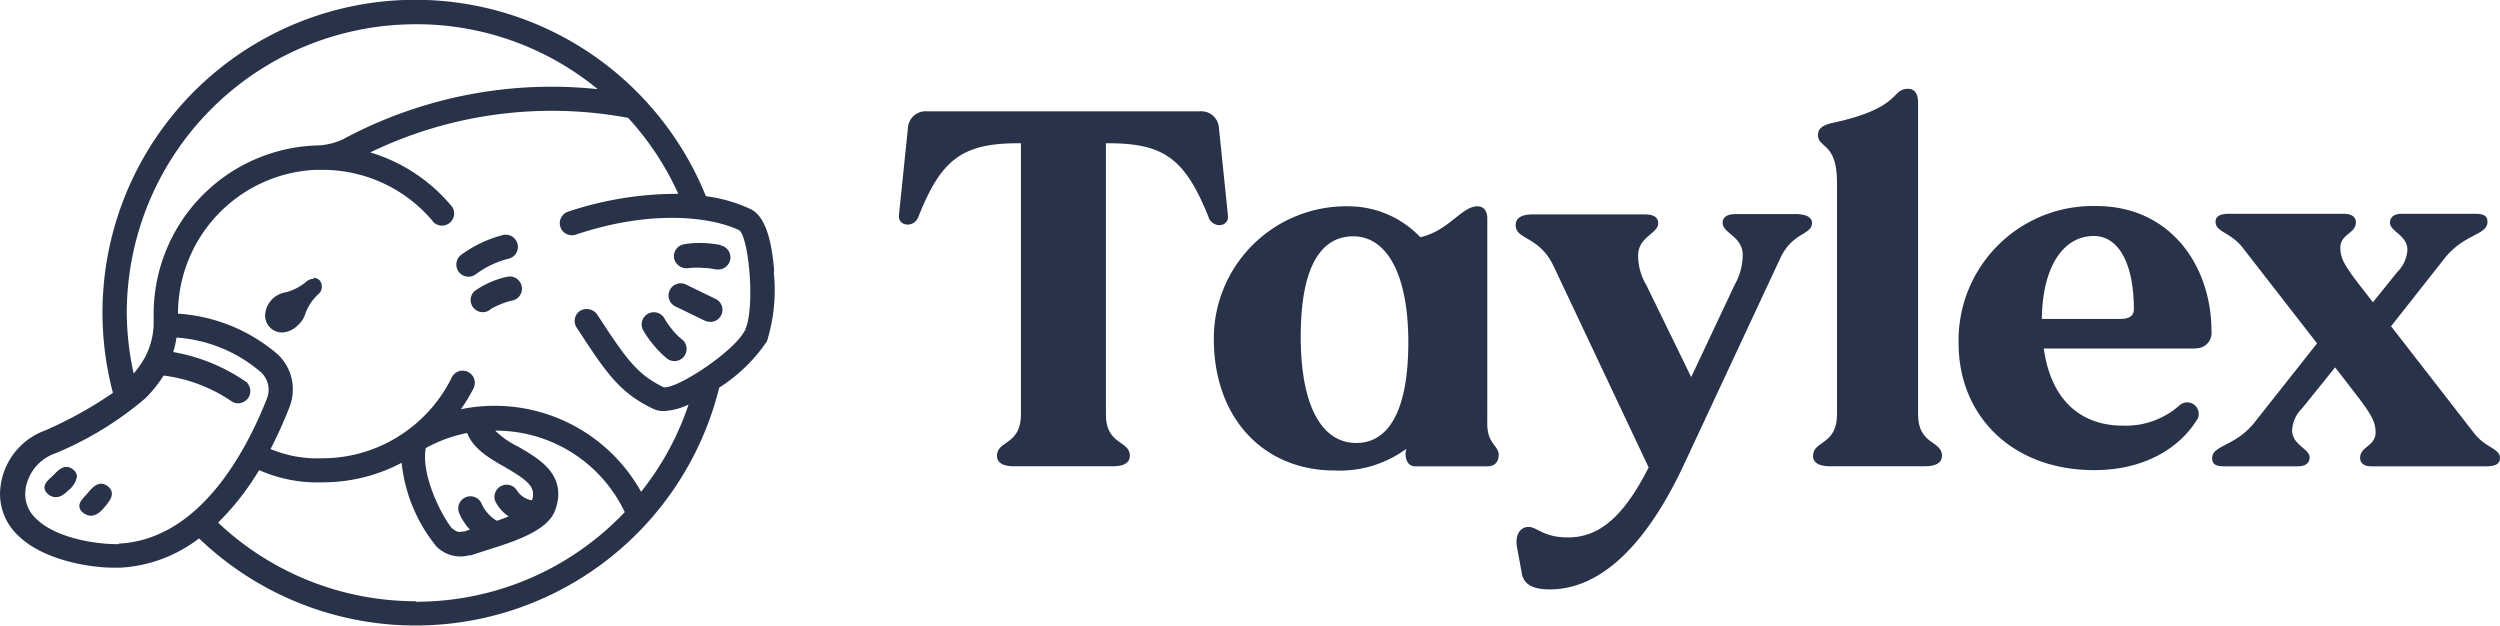
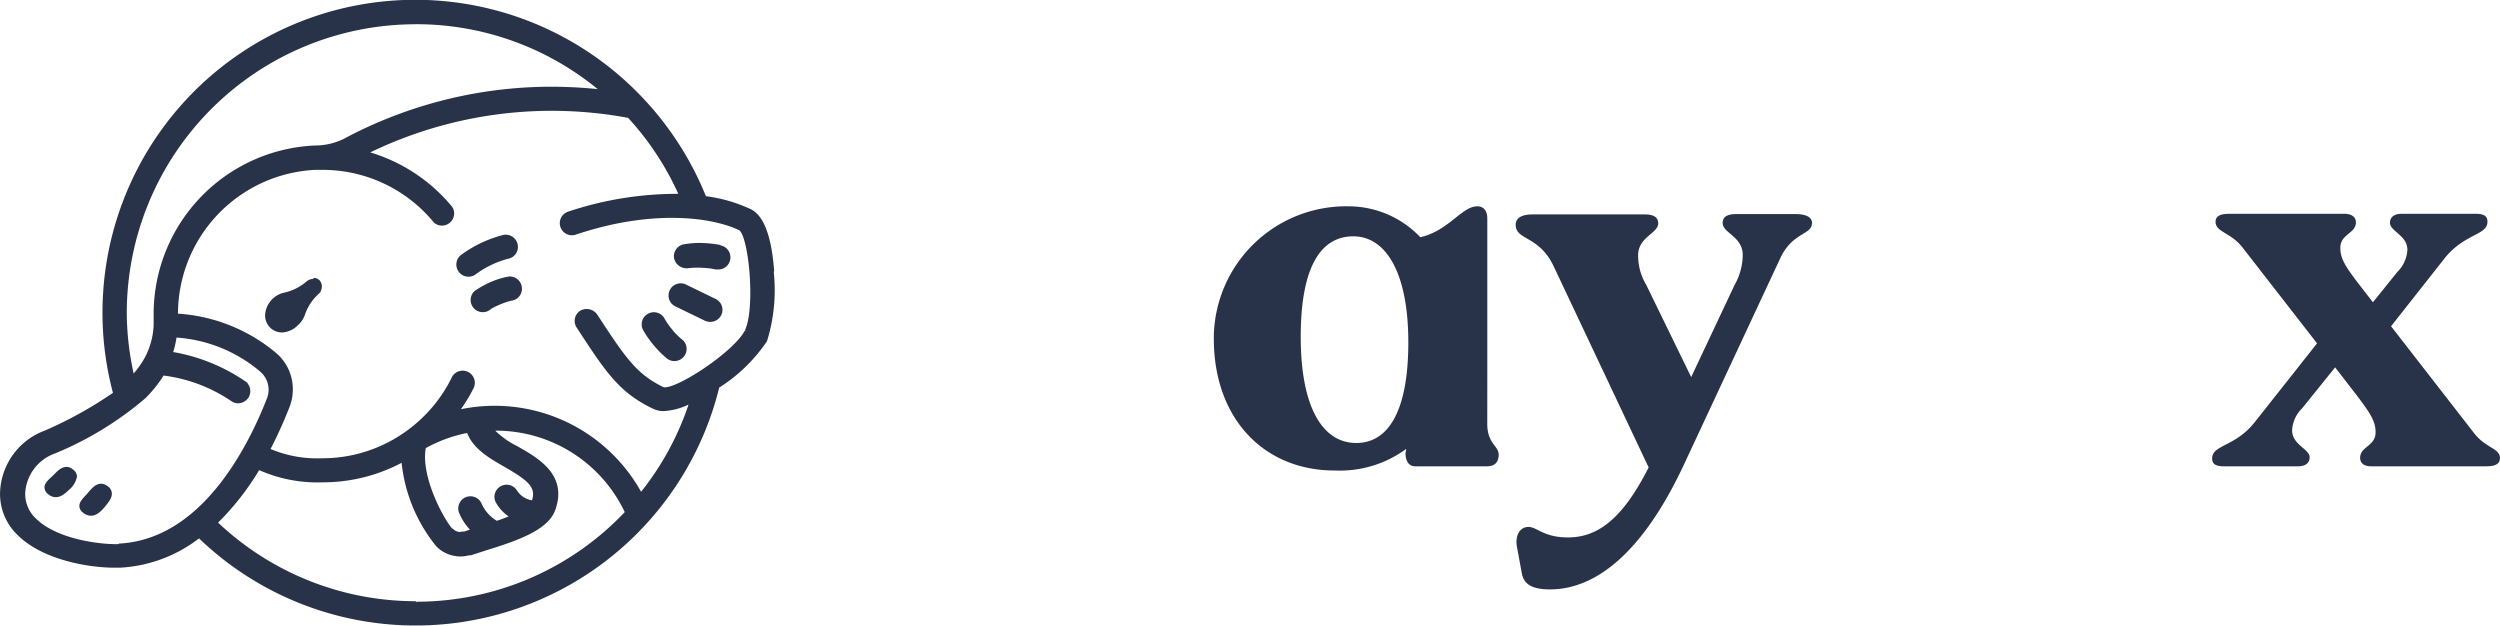
<svg xmlns="http://www.w3.org/2000/svg" width="188.102" height="47.064" viewBox="0 0 188.102 47.064">
  <g id="Group_112" data-name="Group 112" transform="translate(-61.898 -64.9)">
    <path id="Path_1" data-name="Path 1" d="M56.03,24.788c-.781,1.622-5.327,4.607-6.256,4.338-2.022-.989-2.82-2.108-5.05-5.527a.868.868,0,0,0-1.128-.234.807.807,0,0,0-.243,1.115l.009.013c2.178,3.34,3.176,4.867,5.709,6.073a1.731,1.731,0,0,0,.755.165,4.89,4.89,0,0,0,2.039-.59,21.576,21.576,0,0,1-3.757,6.941,12.512,12.512,0,0,0-13.778-6.238,11.872,11.872,0,0,0,1.076-1.735.816.816,0,0,0-1.4-.838.827.827,0,0,0-.058.118A11,11,0,0,1,30.3,32.571a10.871,10.871,0,0,1-6.178,1.909,9.151,9.151,0,0,1-4.017-.746,32.628,32.628,0,0,0,1.475-3.254A3.547,3.547,0,0,0,21.82,29.2a3.47,3.47,0,0,0-1.284-2.716,12.652,12.652,0,0,0-7.358-2.889v-.078A10.958,10.958,0,0,1,23.589,12.581h.555a10.915,10.915,0,0,1,8.468,4,.816.816,0,0,0,1.223-1.05,12.6,12.6,0,0,0-6.368-4.139A31.479,31.479,0,0,1,47.2,8.676a21.754,21.754,0,0,1,3.878,5.909,25.787,25.787,0,0,0-8.416,1.336.811.811,0,1,0,.521,1.536c5.683-1.909,10.238-1.354,12.39-.312.781.59,1.249,6,.46,7.627M37.255,37.6a2.876,2.876,0,0,0,1.119,1.171c-.356.156-.737.295-1.111.425a2.927,2.927,0,0,1-1.215-1.319.815.815,0,0,0-1.532.559.776.776,0,0,0,.04.092,4.205,4.205,0,0,0,.868,1.267l-.6.2h-.113a.808.808,0,0,1-.79-.217l-.087-.043c-.711-.816-2.429-4.061-2-6.186A10.815,10.815,0,0,1,35.1,32.363c.425,1.223,1.692,1.952,2.837,2.6,1.735,1.015,2.455,1.553,2.048,2.69a1.736,1.736,0,0,1-1.293-.807.816.816,0,0,0-1.44.755m-6.073,7.635a21.759,21.759,0,0,1-15.027-6.013,19.822,19.822,0,0,0,3.193-4.078,10.747,10.747,0,0,0,4.824.946,12.593,12.593,0,0,0,6.021-1.527,11.831,11.831,0,0,0,2.6,6.377l.156.147h0a2.465,2.465,0,0,0,1.579.581,2.263,2.263,0,0,0,.633-.087H35.3l1.041-.338c2.16-.677,4.616-1.449,5.206-2.941.98-2.6-1.171-3.818-2.742-4.72a6.7,6.7,0,0,1-1.9-1.38h.278a10.827,10.827,0,0,1,9.83,6.247A21.691,21.691,0,0,1,31.2,45.273M8.892,40.935C7.564,41,4.111,40.6,2.5,38.965A2.6,2.6,0,0,1,1.69,36.9a3.47,3.47,0,0,1,2.325-2.985,25.192,25.192,0,0,0,6.75-4.13,9.574,9.574,0,0,0,1.38-1.735A11.764,11.764,0,0,1,17.351,30a.808.808,0,0,0,.46.147.869.869,0,0,0,.668-.356.815.815,0,0,0-.214-1.133l-.046-.03a13.623,13.623,0,0,0-5.431-2.16,7.157,7.157,0,0,0,.295-1.275,10.979,10.979,0,0,1,6.42,2.568,1.891,1.891,0,0,1,.564,2.152C18.523,33.838,15,40.6,8.831,40.9M31.138,1.622A21.6,21.6,0,0,1,45.176,6.741a34.6,34.6,0,0,0-3.792-.217A33.054,33.054,0,0,0,25.941,10.36l-.139.078a5.108,5.108,0,0,1-1.891.5A12.59,12.59,0,0,0,11.547,23.513v.781a.236.236,0,0,0,0,.078A5.816,5.816,0,0,1,10.9,26.8h0A7.15,7.15,0,0,1,9.89,28.215a21.608,21.608,0,0,1-.564-4.789,21.838,21.838,0,0,1,21.812-21.8m26.9,18.706c-.191-2.6-.764-4.165-1.735-4.616a11.277,11.277,0,0,0-3.375-.963,23.526,23.526,0,0,0-4.833-7.505A23.436,23.436,0,0,0,8.5,29.5,30.435,30.435,0,0,1,3.3,32.389,5.05,5.05,0,0,0,0,36.779a4.173,4.173,0,0,0,1.275,3.3C3.1,41.907,6.5,42.514,8.5,42.514h.408a10.564,10.564,0,0,0,5.961-2.238A23.427,23.427,0,0,0,53.913,29a12.1,12.1,0,0,0,3.592-3.471A12.877,12.877,0,0,0,58,20.32M7.929,36.562c-.581-.434-1.006.078-1.354.486-.061.078-.13.147-.191.217-.243.26-.442.486-.425.737a.547.547,0,0,0,.234.39.986.986,0,0,0,.408.2c.434.078.8-.26,1.085-.607s.555-.677.512-1.006a.583.583,0,0,0-.269-.416M4,35.694l-.208.2c-.252.234-.46.434-.46.685a.557.557,0,0,0,.2.39.862.862,0,0,0,.382.217c.477.121.868-.295,1.093-.5a1.628,1.628,0,0,0,.573-.937.591.591,0,0,0-.234-.425c-.538-.46-.989,0-1.345.373M38.062,20.823a6.615,6.615,0,0,0-2.412,1.059.816.816,0,0,0,.564,1.406.773.773,0,0,0,.555-.226,6.472,6.472,0,0,1,1.553-.633.807.807,0,0,0,.735-.873.778.778,0,0,0-.015-.1.816.816,0,0,0-.961-.638l-.019,0m0-1.536a.816.816,0,1,0-.277-1.608.85.85,0,0,0-.14.037,9.032,9.032,0,0,0-3.028,1.466.815.815,0,0,0,1.015,1.275,7.212,7.212,0,0,1,2.429-1.171M23.485,20.979a.744.744,0,0,0-.477.182l-.052.043a3.919,3.919,0,0,1-1.683.816h0a1.735,1.735,0,0,0-1.319,1.406,1.171,1.171,0,0,0,1.18,1.388,1.682,1.682,0,0,0,1.1-.521,1.733,1.733,0,0,0,.495-.72,3.769,3.769,0,0,1,.989-1.562l.061-.061a.642.642,0,0,0,.1-.868.529.529,0,0,0-.4-.174M54.1,18.437a8.163,8.163,0,0,0-1.223-.147,6.689,6.689,0,0,0-1.5.087.816.816,0,0,0-.677.928.867.867,0,0,0,.937.677,5.873,5.873,0,0,1,1.171-.026,4.981,4.981,0,0,1,.954.121h.174a.807.807,0,0,0,.79-.642.815.815,0,0,0-.622-.971h0m-3.661,6.36a5.675,5.675,0,0,1-.677-.963.816.816,0,0,0-1.423.79,7.384,7.384,0,0,0,.868,1.232,6.947,6.947,0,0,0,.868.868.816.816,0,0,0,1.137-1.17.939.939,0,0,0-.1-.08,5.611,5.611,0,0,1-.685-.677m3.236-2.351-2.178-1.059a.815.815,0,1,0-.771,1.437.546.546,0,0,0,.06.029l2.186,1.059a.873.873,0,0,0,.347.078.807.807,0,0,0,.356-1.544" transform="translate(62.011 65)" fill="#28334a" stroke="#28334a" stroke-width="0.2" />
-     <path id="Path_2" data-name="Path 2" d="M101.117,17.478c-1.735-4.286-3.271-5.536-7.488-5.536H93.4V32.332c0,2.334,1.8,1.961,1.8,3.123,0,.451-.338.79-1.275.79H86.48c-.937,0-1.275-.338-1.275-.79,0-1.163,1.8-.79,1.8-3.123V11.942h-.226c-4.217,0-5.8,1.249-7.488,5.536-.338.868-1.544.711-1.466-.113l.677-6.559a1.336,1.336,0,0,1,1.4-1.272l.069.005H100.44a1.336,1.336,0,0,1,1.461,1.2c0,.023,0,.046.005.069l.677,6.585c.078.868-1.128.98-1.466.113" transform="translate(51.708 63.738)" fill="#28334a" />
    <path id="Path_3" data-name="Path 3" d="M153.6,19.144c0,.868-1.466.677-2.369,2.6l-7.149,15.314c-3.236,7.028-6.846,9.631-10.195,9.631-1.319,0-1.952-.382-2.108-1.171l-.373-2.03c-.156-.868.226-1.5.868-1.5s1.128.79,2.967.79c2.108,0,4.026-1.206,6.073-5.267l-7.141-15.123c-1.093-2.334-2.863-1.961-2.863-3.123,0-.451.338-.79,1.284-.79h8.425c.746,0,1.015.26,1.015.677,0,.755-1.51,1.015-1.51,2.4a4.261,4.261,0,0,0,.607,2.221l3.384,6.941,3.271-6.941a4.632,4.632,0,0,0,.607-2.247c0-1.388-1.51-1.649-1.51-2.4,0-.416.269-.677,1.015-.677h4.442c.937,0,1.275.295,1.275.711" transform="translate(44.629 62.558)" fill="#28334a" />
-     <path id="Path_4" data-name="Path 4" d="M157.1,35.2c0-1.163,1.8-.79,1.8-3.123V14.625c0-3.054-1.432-2.525-1.432-3.575,0-.382.226-.677.946-.868,5.414-1.128,4.512-2.6,5.831-2.6.521,0,.755.408.755,1.015V32.073c0,2.334,1.8,1.961,1.8,3.123,0,.451-.338.79-1.284.79h-7.141c-.946,0-1.284-.338-1.284-.79" transform="translate(41.215 63.997)" fill="#28334a" />
-     <path id="Path_5" data-name="Path 5" d="M182.908,25.506c0-3.314-1.093-5.5-3.011-5.5-2.3,0-3.87,2.3-3.913,6.238h5.909c.711,0,1.015-.26,1.015-.737m4.59,2.967H176.131c.564,4.052,2.941,5.8,5.943,5.8a6.073,6.073,0,0,0,4.295-1.553.868.868,0,0,1,1.354,1c-1.284,2.16-3.913,3.9-7.809,3.9-6.169,0-10.195-4.087-10.195-9.544a10.108,10.108,0,0,1,9.886-10.326c.155,0,.31,0,.465,0,5.674,0,8.676,4.607,8.676,9.4a1.163,1.163,0,0,1-1.012,1.3,1.189,1.189,0,0,1-.229.005" transform="translate(39.545 62.651)" fill="#28334a" />
    <path id="Path_6" data-name="Path 6" d="M213.356,36.824c0,.373-.269.6-1.015.6h-8.676c-.6,0-.824-.295-.824-.633,0-.868,1.163-.868,1.163-1.926,0-.79-.338-1.354-1.388-2.742l-1.657-2.143-2.481,3.08a2.487,2.487,0,0,0-.755,1.657c0,1.093,1.319,1.4,1.319,2.03,0,.416-.3.677-.868.677h-5.6c-.72,0-.868-.26-.868-.6,0-1.015,1.735-.868,3.193-2.707l4.7-5.943-5.674-7.3c-.92-1.085-1.961-1.085-1.961-1.848,0-.373.26-.6,1.015-.6h8.676c.607,0,.868.295.868.633,0,.868-1.171.868-1.171,1.926,0,.79.338,1.354,1.4,2.742l1.05,1.354,1.848-2.291a2.514,2.514,0,0,0,.746-1.657c0-1.093-1.31-1.388-1.31-2.03,0-.416.3-.677.868-.677h5.6c.711,0,.868.26.868.6,0,1.015-1.692.868-3.193,2.707l-4.061,5.154,6.282,8.086c.868,1.093,1.917,1.093,1.917,1.848" transform="translate(36.635 62.561)" fill="#28334a" />
    <path id="Path_7" data-name="Path 7" d="M115.854,35.583c-2.6,0-4.182-2.794-4.182-7.991s1.475-7.557,3.956-7.557,4.139,2.785,4.139,7.974-1.51,7.574-3.913,7.574M125.71,30.2h0V19.2h0v-.486c0-.642-.3-.937-.755-.937-1.171,0-2.143,1.839-4.286,2.325a7.447,7.447,0,0,0-5.345-2.325A9.961,9.961,0,0,0,105.133,27.5c0,.082,0,.164,0,.246,0,6.013,3.783,9.908,9.084,9.908a8.451,8.451,0,0,0,5.4-1.631l-.061.312c0,.581.217.989.72,1.006h5.379c.547,0,.781-.234.868-.547.278-1-.79-.946-.816-2.6" transform="translate(48.094 62.647)" fill="#28334a" />
  </g>
</svg>